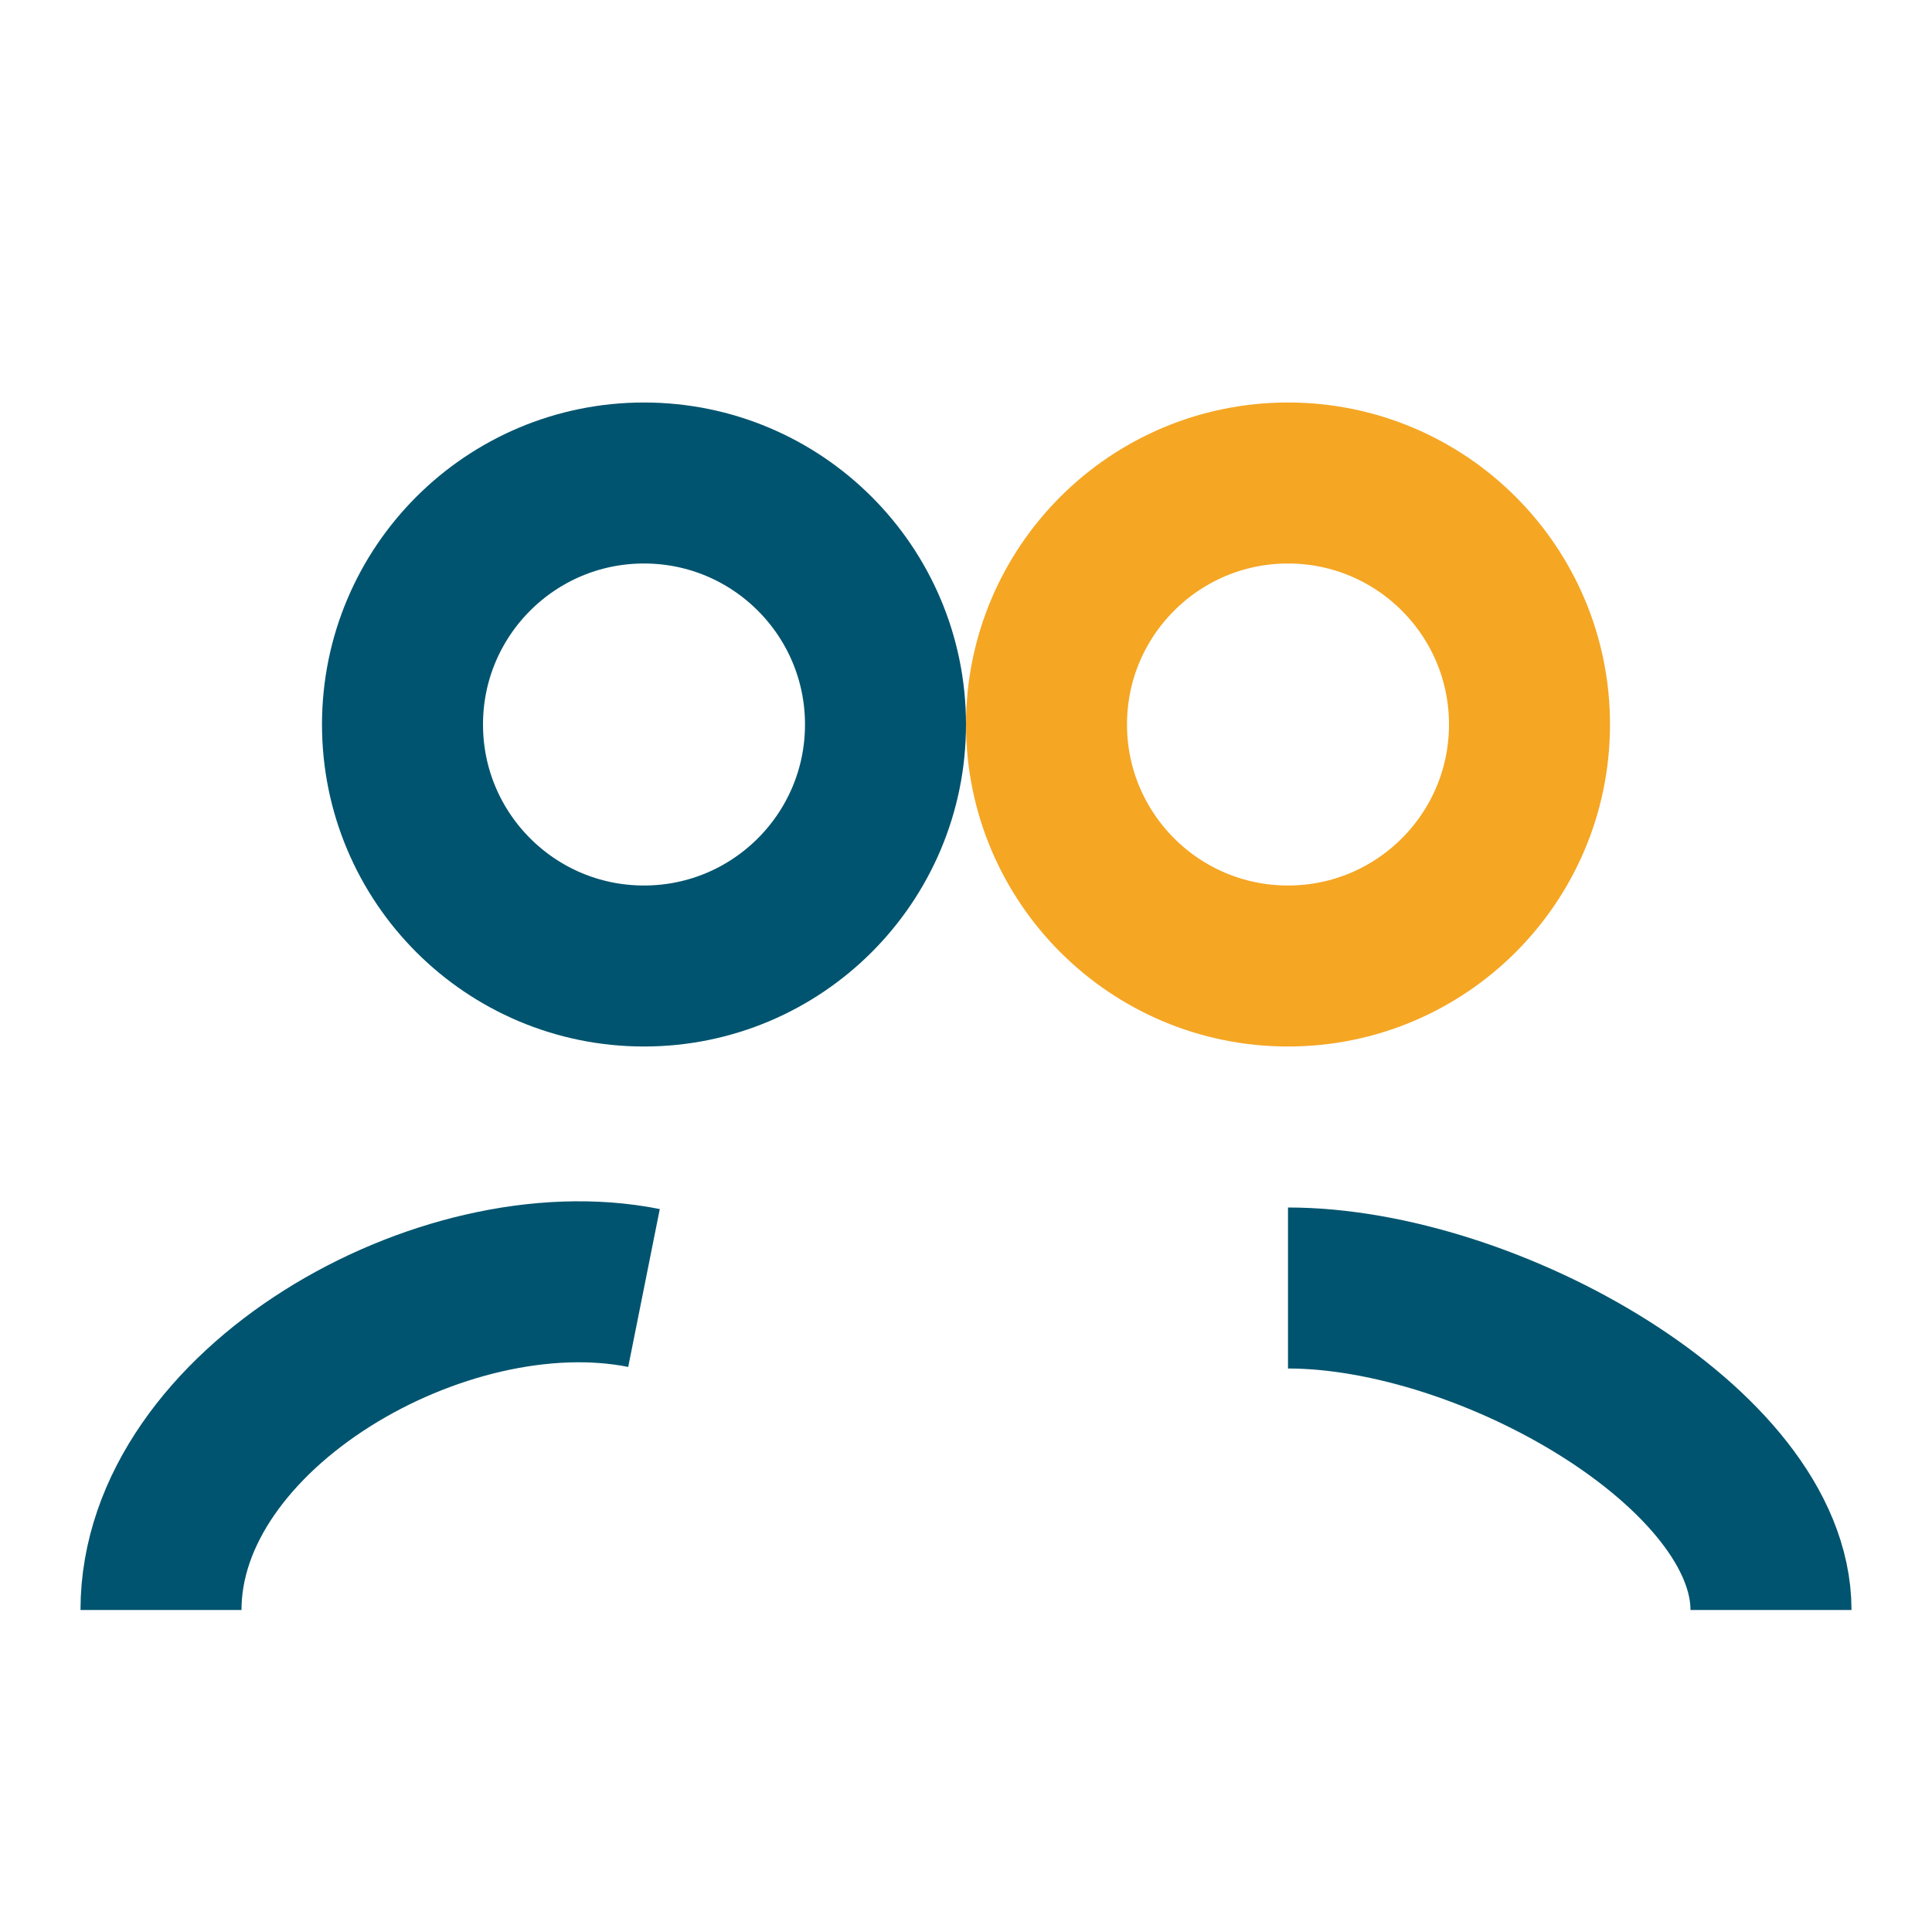
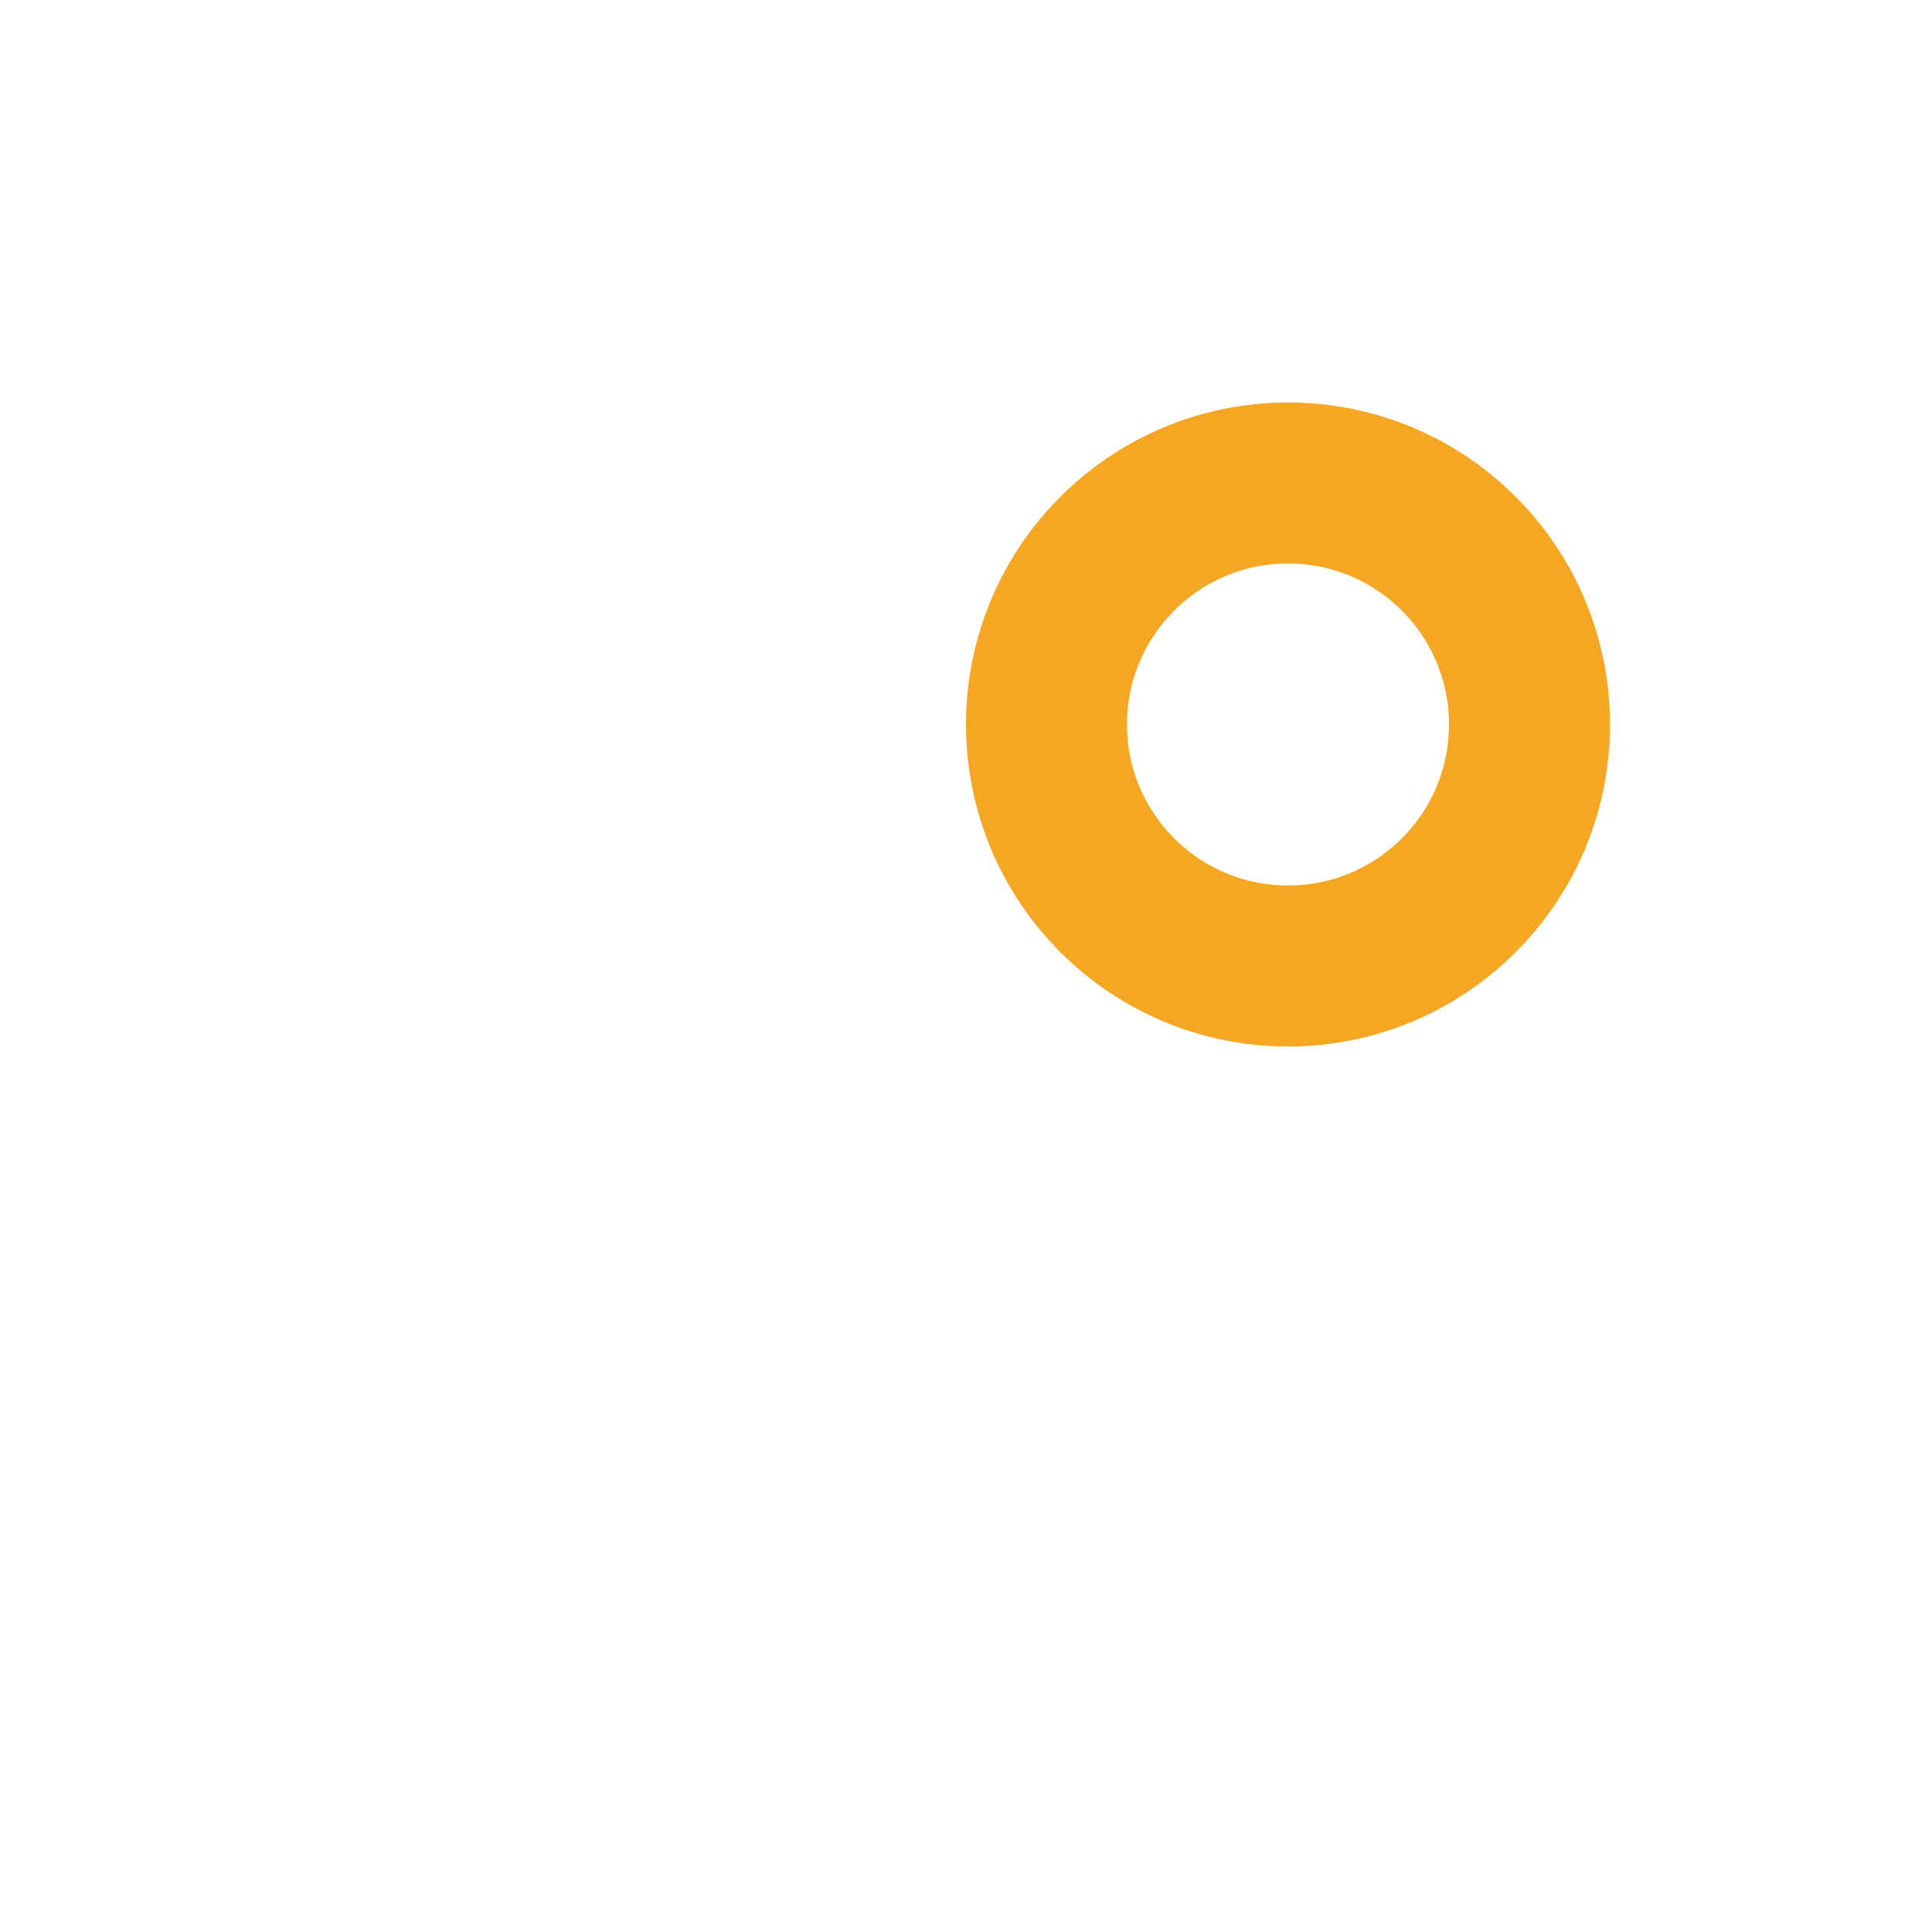
<svg xmlns="http://www.w3.org/2000/svg" viewBox="0 0 24 24" width="24" height="24">
-   <circle cx="8" cy="9" r="3" fill="none" stroke="#00546F" stroke-width="2" />
  <circle cx="16" cy="9" r="3" fill="none" stroke="#F5A623" stroke-width="2" />
-   <path d="M2 20c0-2.5 3.5-4.5 6-4m8 0c2.5 0 6 2 6 4" stroke="#00546F" stroke-width="2" fill="none" />
</svg>